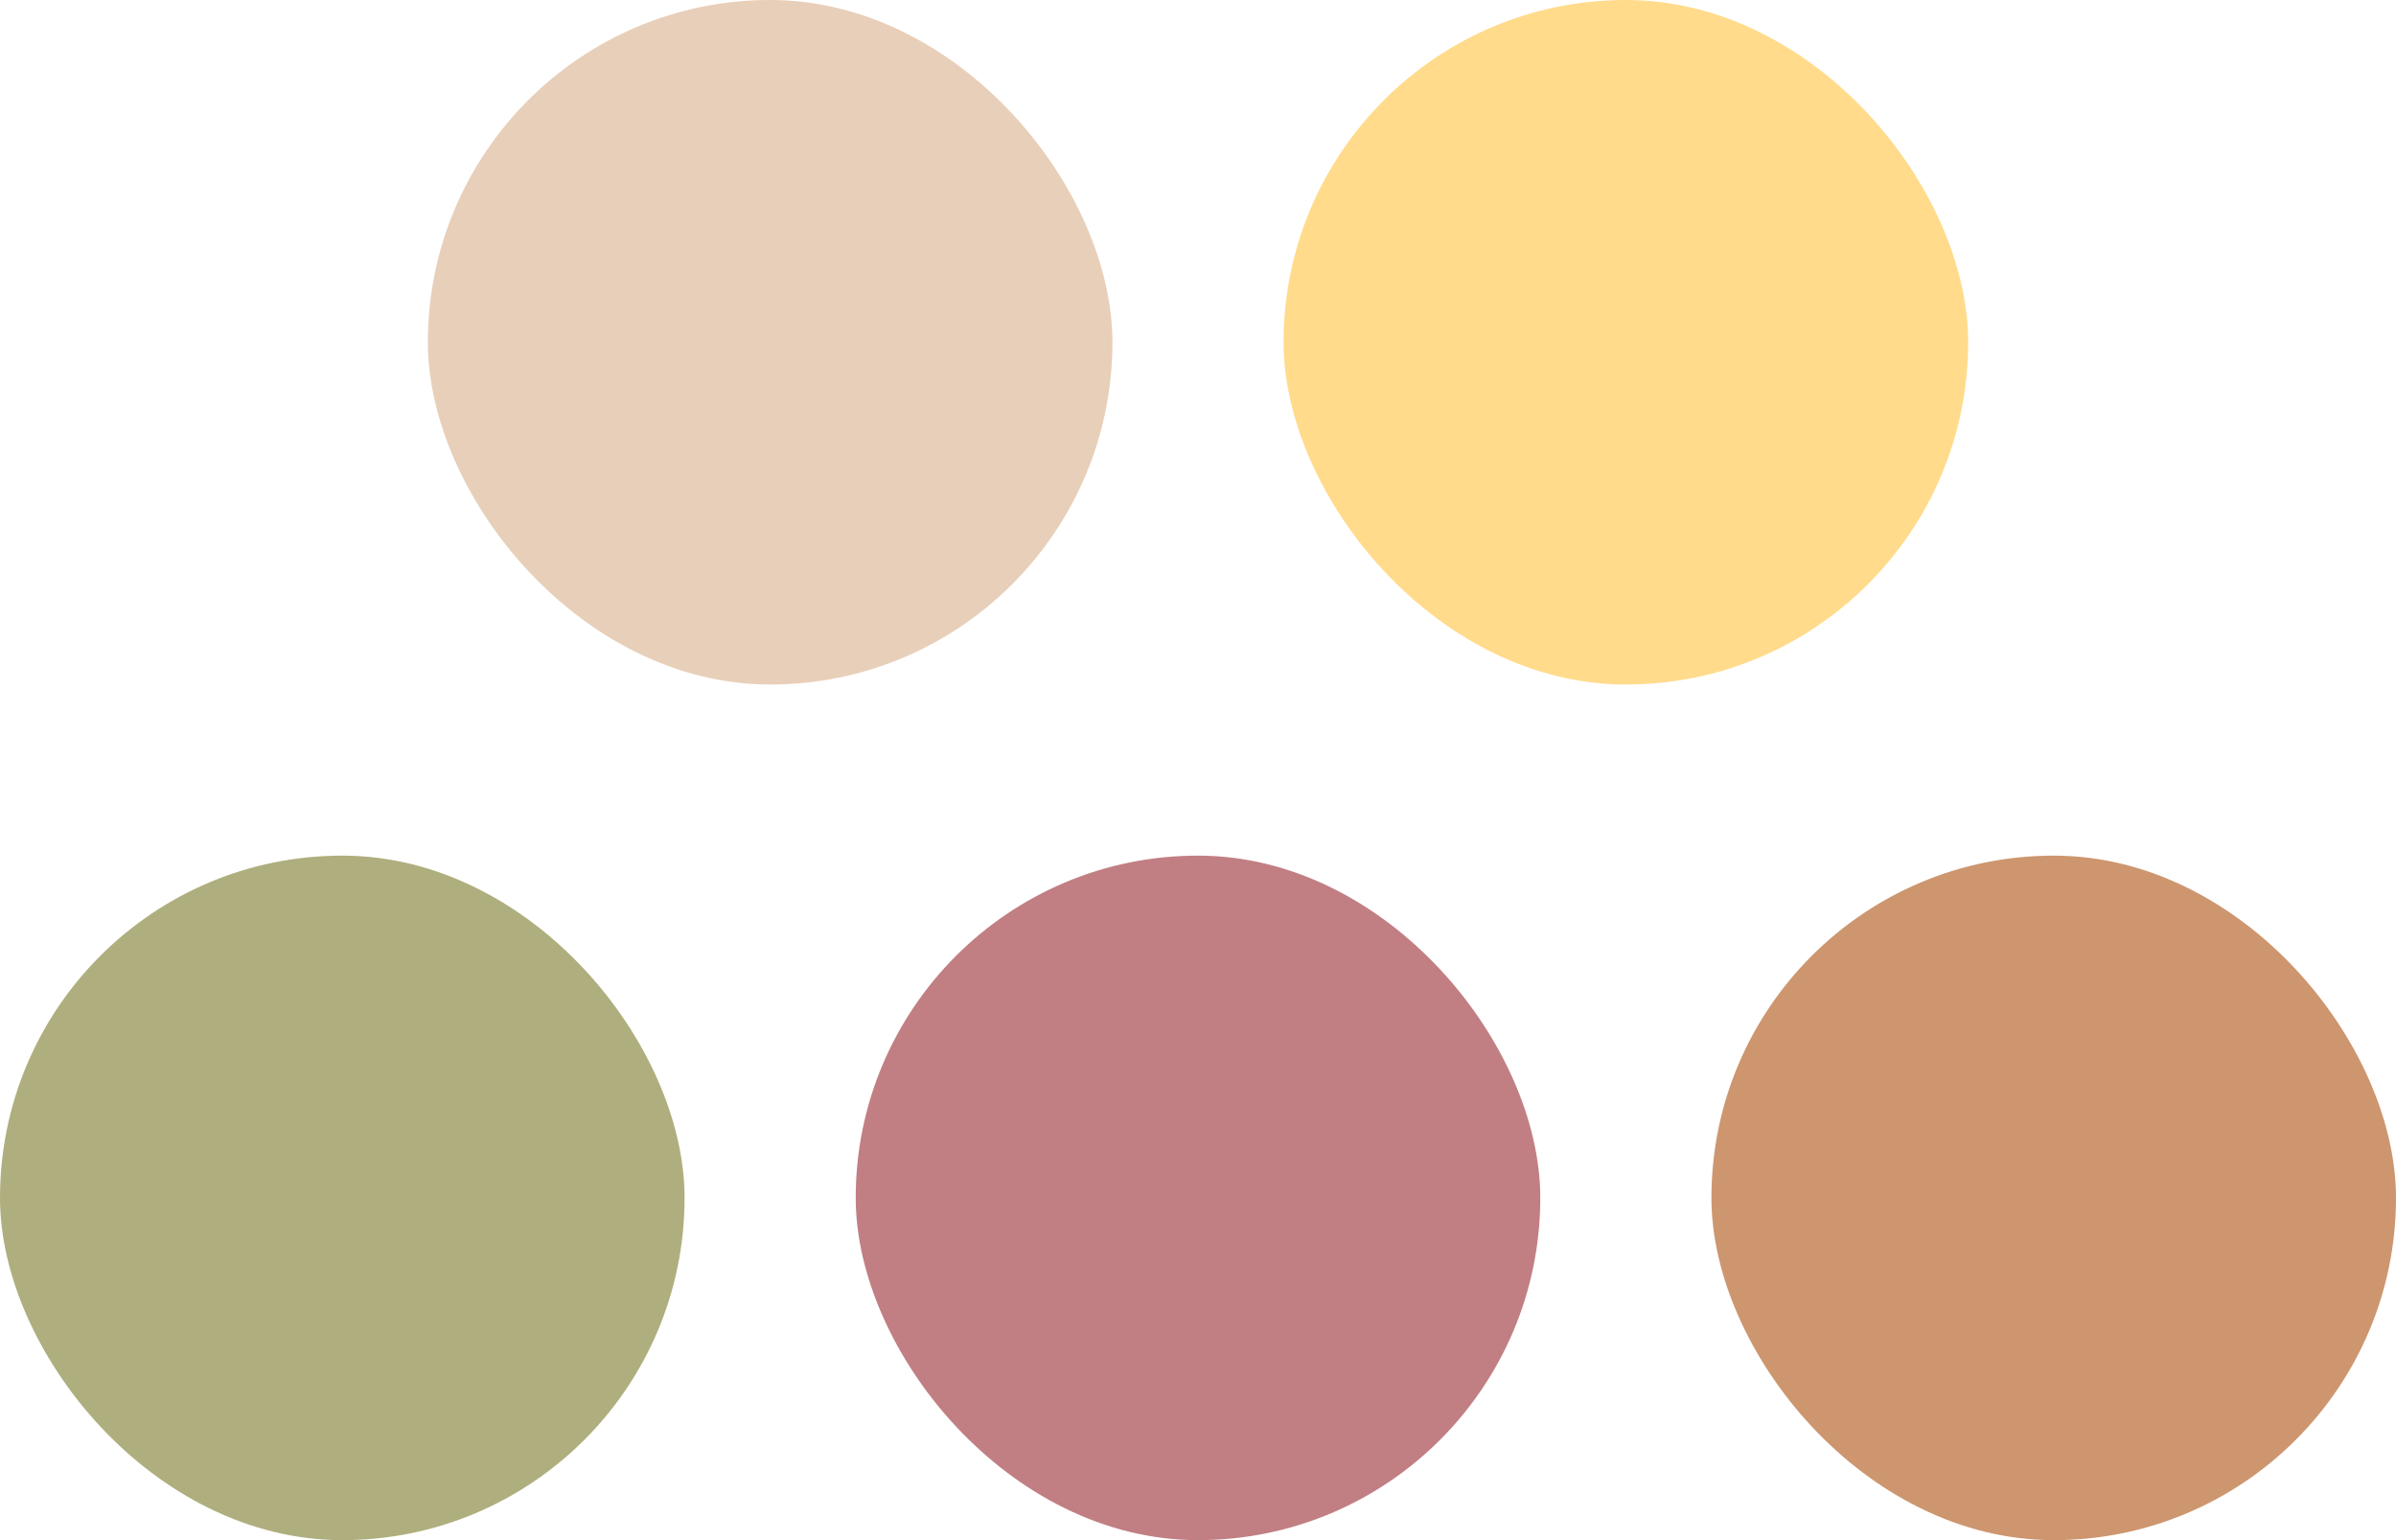
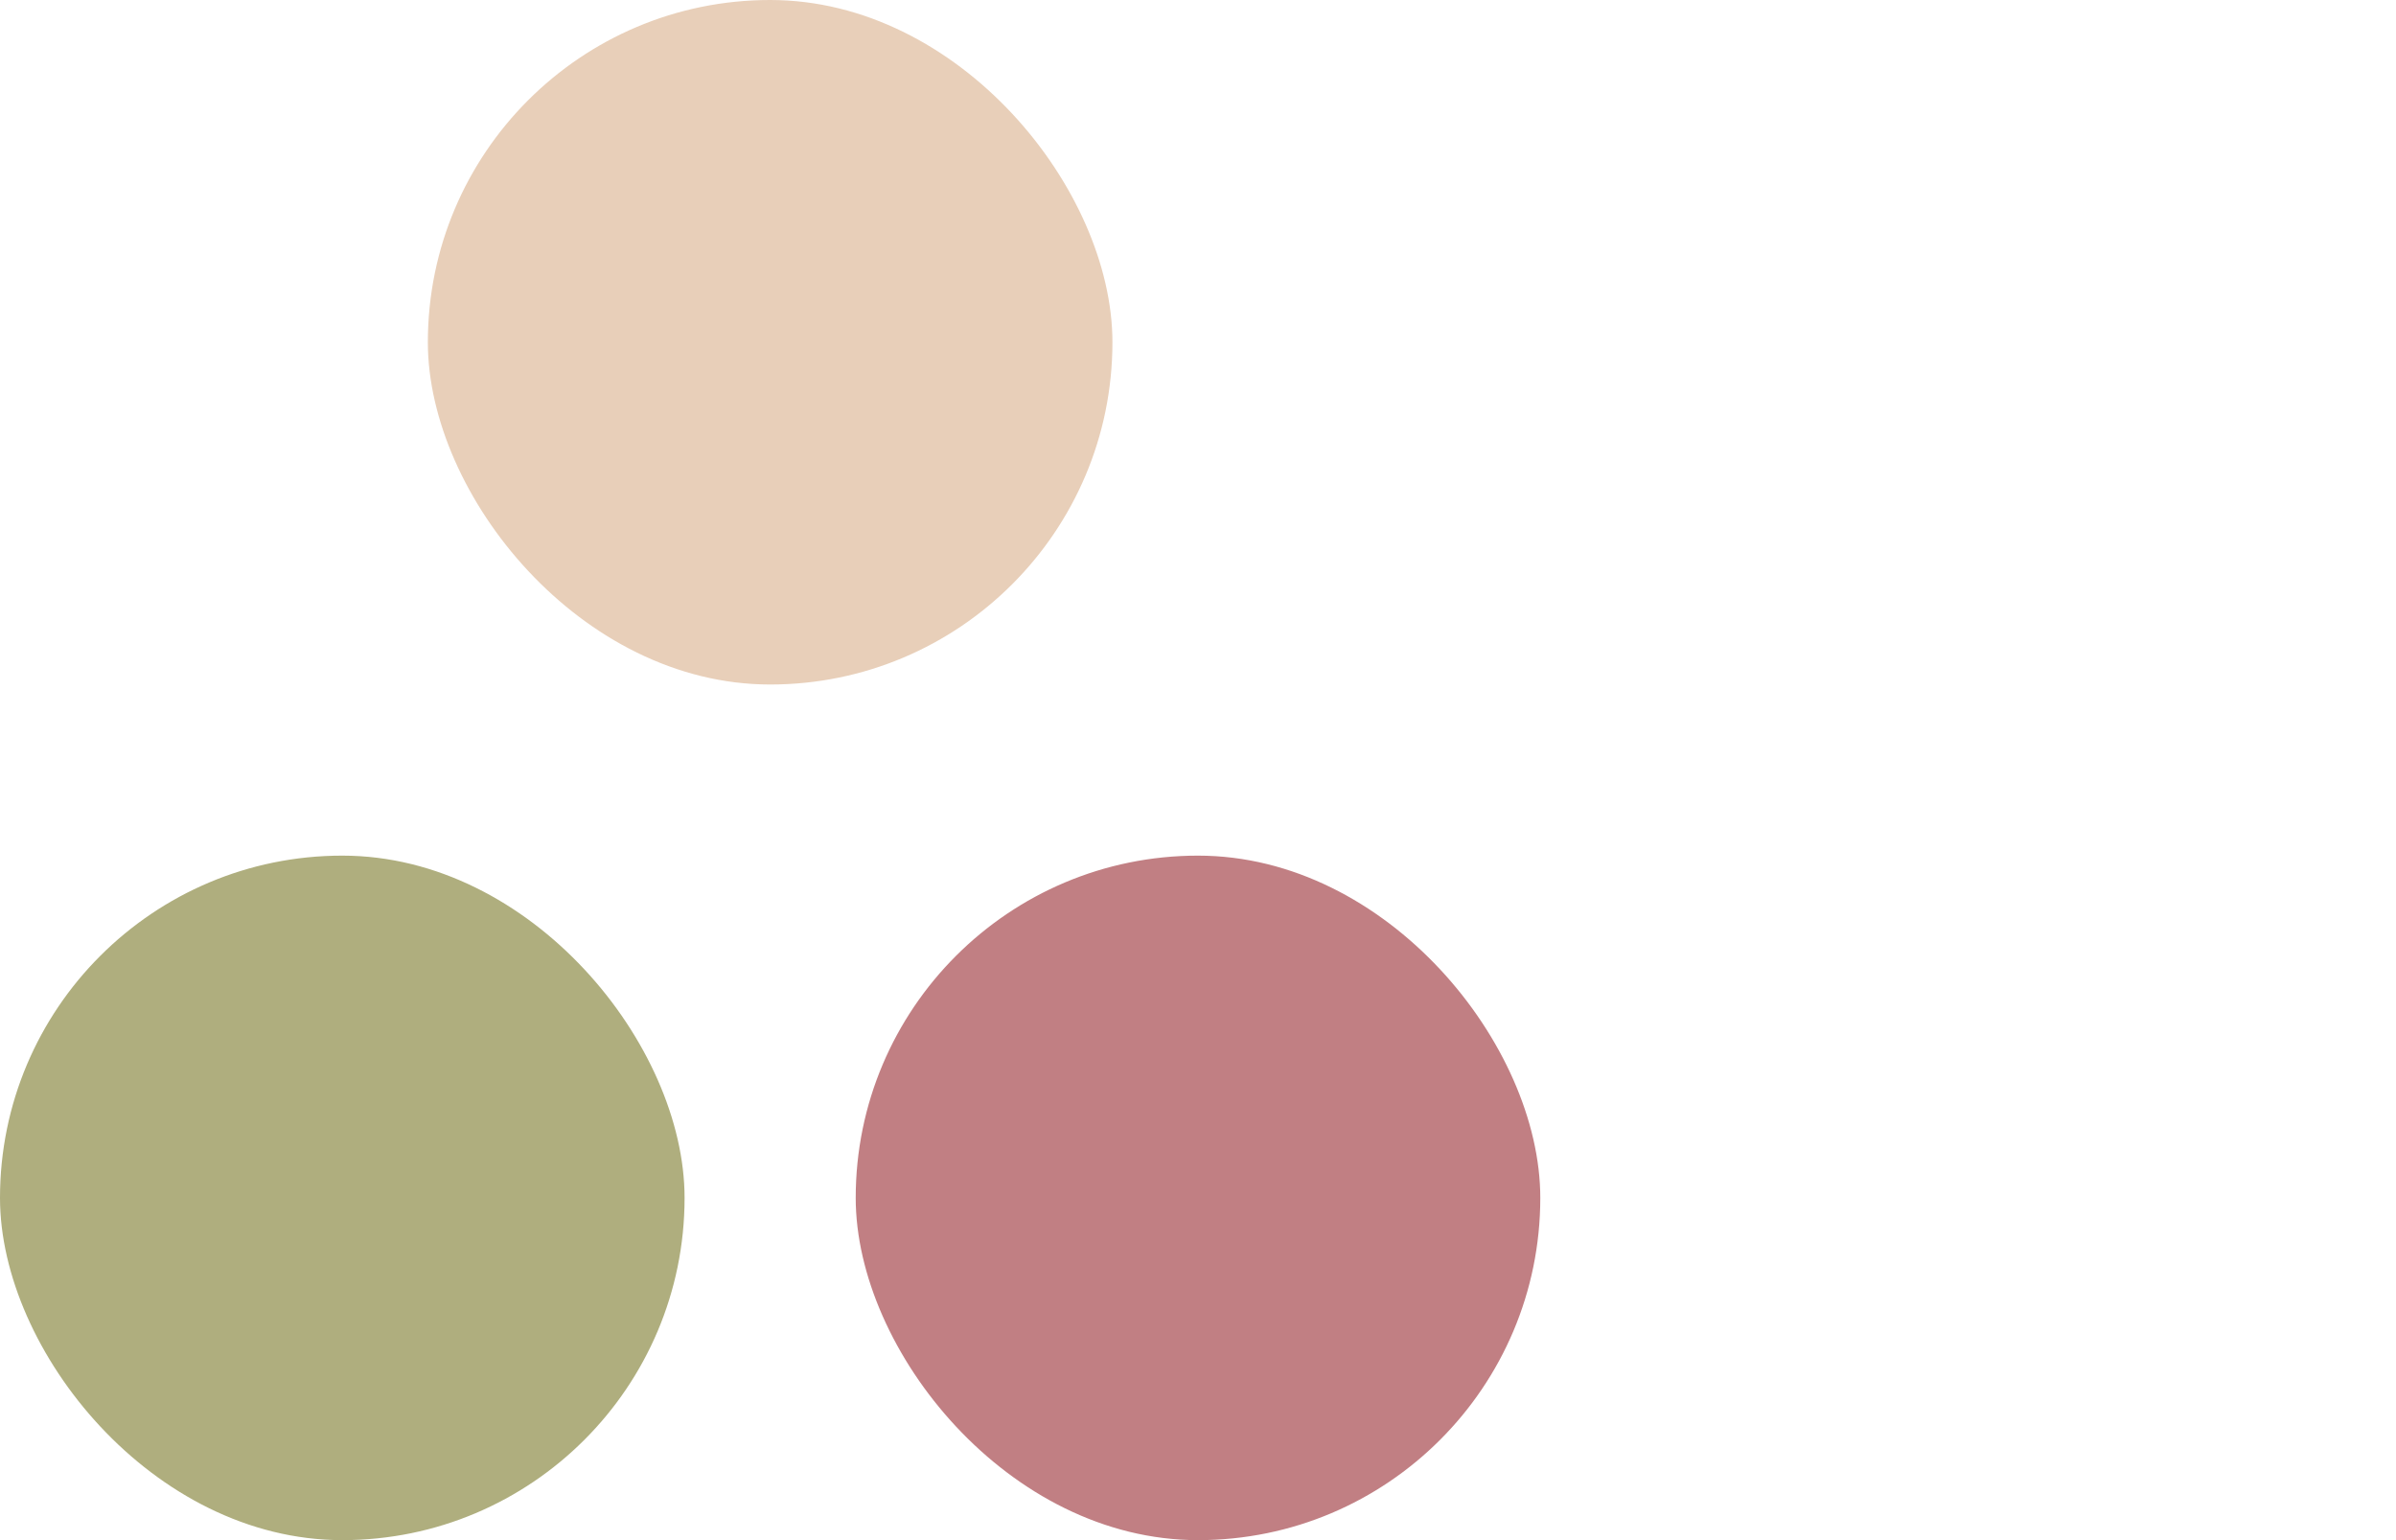
<svg xmlns="http://www.w3.org/2000/svg" width="280" height="180" viewBox="0 0 280 180" fill="none">
  <rect x="50" width="80" height="80" rx="40" fill="#E8CFB9" />
-   <rect x="150" width="80" height="80" rx="40" fill="#FFDB8B" />
  <rect y="100" width="80" height="80" rx="40" fill="#AFAE7E" />
  <rect x="100" y="100" width="80" height="80" rx="40" fill="#C17F83" />
-   <rect x="200" y="100" width="80" height="80" rx="40" fill="#CD966F" />
</svg>